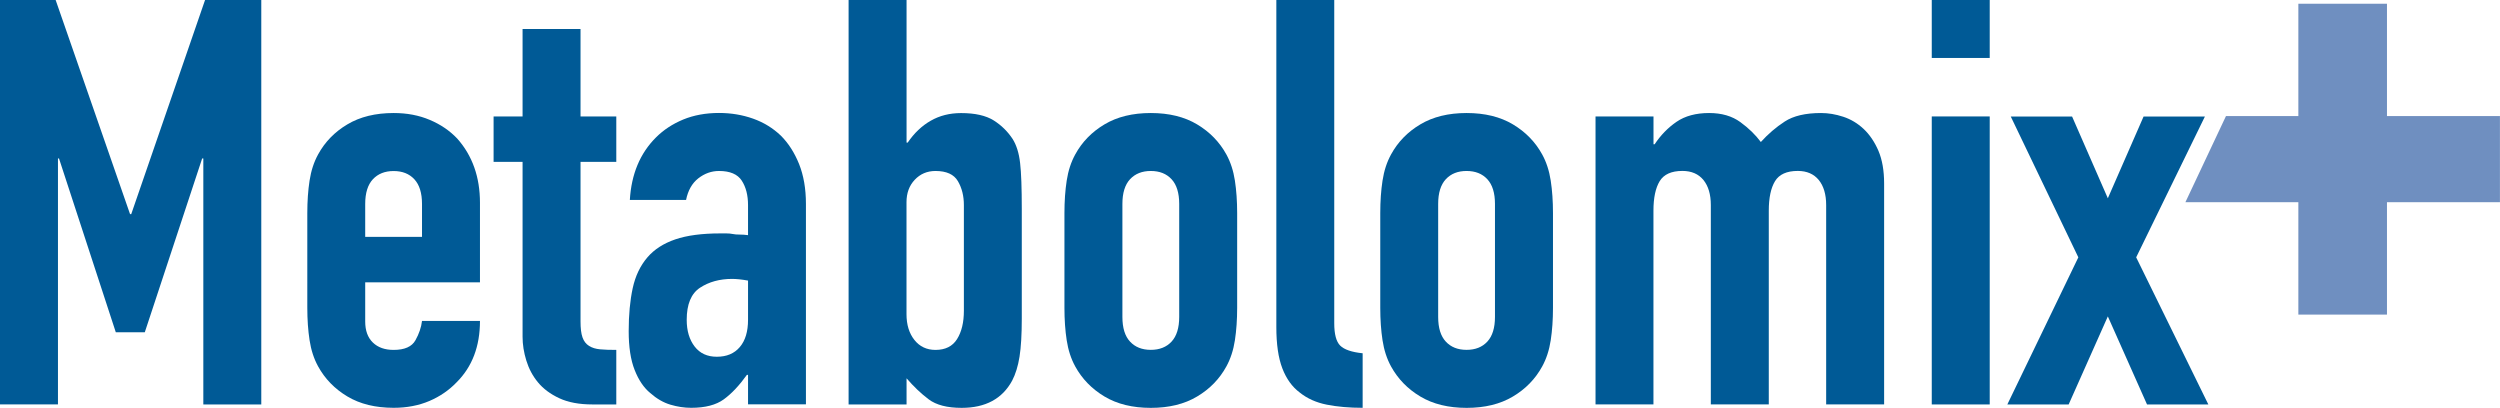
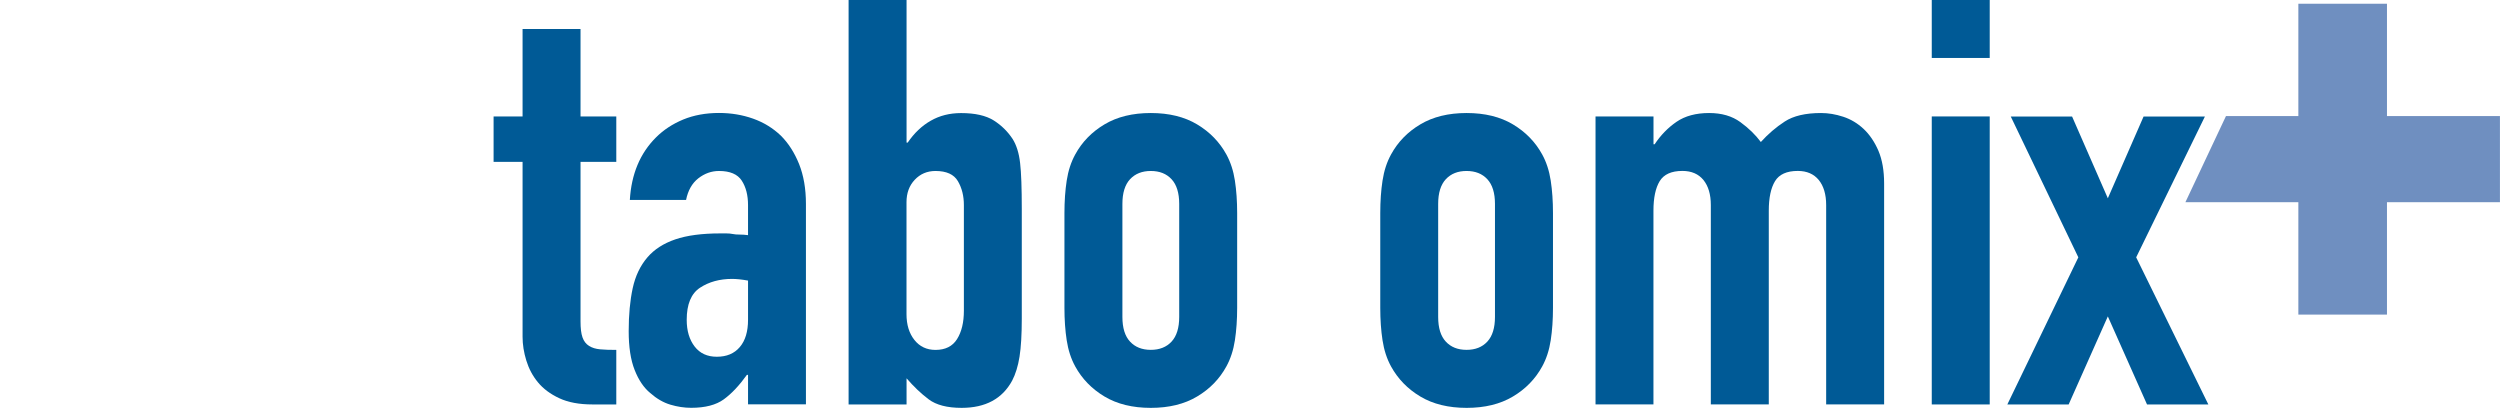
<svg xmlns="http://www.w3.org/2000/svg" id="Layer_1" style="enable-background:new 0 0 431.33 70.36;" version="1.1" viewBox="0 0 431.33 70.36" x="0px" xml:space="preserve" y="0px">
  <style type="text/css">
	.st0{fill:#005A96;}
	.st1{fill:#6F8FC0;}
</style>
  <g>
    <g>
-       <path class="st0" d="M0,69.78V0h9.6l12.84,36.95h0.2L35.38,0h9.7v69.78h-10V27.34h-0.2l-9.9,29.99h-5l-9.8-29.99H10v42.43H0z" />
-       <path class="st0" d="M82.81,48.71h-19.8v6.76c0,1.57,0.44,2.78,1.32,3.63c0.88,0.85,2.07,1.27,3.58,1.27    c1.89,0,3.15-0.55,3.77-1.67c0.62-1.11,1-2.22,1.13-3.33h10c0,4.38-1.34,7.91-4.02,10.58c-1.31,1.37-2.88,2.45-4.7,3.23    c-1.83,0.78-3.89,1.18-6.17,1.18c-3.14,0-5.8-0.65-7.99-1.96c-2.19-1.31-3.87-3.04-5.05-5.19c-0.72-1.31-1.21-2.81-1.47-4.51    c-0.26-1.7-0.39-3.56-0.39-5.59V36.75c0-2.02,0.13-3.89,0.39-5.59c0.26-1.7,0.75-3.2,1.47-4.51c1.18-2.16,2.86-3.89,5.05-5.19    c2.19-1.31,4.85-1.96,7.99-1.96c2.29,0,4.36,0.39,6.22,1.18c1.86,0.78,3.45,1.86,4.75,3.23c2.61,2.94,3.92,6.63,3.92,11.07V48.71z     M63.01,40.87h9.8v-5.68c0-1.89-0.44-3.31-1.32-4.26c-0.88-0.95-2.07-1.42-3.58-1.42c-1.5,0-2.69,0.47-3.58,1.42    c-0.88,0.95-1.32,2.37-1.32,4.26V40.87z" />
      <path class="st0" d="M90.16,20.09V5h10v15.09h6.17v7.84h-6.17v27.54c0,1.18,0.11,2.09,0.34,2.74c0.23,0.65,0.6,1.14,1.13,1.47    c0.52,0.33,1.16,0.52,1.91,0.59c0.75,0.07,1.68,0.1,2.79,0.1v9.41h-4.12c-2.29,0-4.2-0.36-5.73-1.08    c-1.54-0.72-2.76-1.63-3.67-2.74c-0.92-1.11-1.58-2.37-2.01-3.77c-0.43-1.4-0.64-2.76-0.64-4.07V27.93h-5v-7.84H90.16z" />
      <path class="st0" d="M129.06,69.78v-5.1h-0.2c-1.31,1.83-2.63,3.23-3.97,4.21c-1.34,0.98-3.22,1.47-5.64,1.47    c-1.18,0-2.37-0.18-3.58-0.54c-1.21-0.36-2.37-1.03-3.48-2.01c-1.11-0.91-2.01-2.24-2.69-3.97c-0.69-1.73-1.03-3.97-1.03-6.71    c0-2.81,0.23-5.27,0.69-7.4c0.46-2.12,1.31-3.9,2.55-5.34c1.18-1.37,2.78-2.4,4.8-3.09c2.02-0.69,4.61-1.03,7.74-1.03    c0.33,0,0.69,0,1.08,0s0.75,0.03,1.08,0.1c0.33,0.07,0.72,0.1,1.18,0.1c0.46,0,0.95,0.03,1.47,0.1v-5.19c0-1.7-0.36-3.1-1.08-4.21    c-0.72-1.11-2.03-1.67-3.92-1.67c-1.31,0-2.5,0.43-3.58,1.27c-1.08,0.85-1.78,2.09-2.11,3.72h-9.7c0.26-4.44,1.76-8.04,4.51-10.78    c1.31-1.31,2.87-2.33,4.7-3.09c1.83-0.75,3.89-1.13,6.17-1.13c2.09,0,4.05,0.33,5.88,0.98c1.83,0.65,3.43,1.63,4.8,2.94    c1.31,1.31,2.35,2.94,3.14,4.9c0.78,1.96,1.18,4.25,1.18,6.86v34.59H129.06z M129.06,48.41c-1.11-0.2-2.03-0.29-2.74-0.29    c-2.16,0-4,0.51-5.54,1.52c-1.54,1.01-2.3,2.86-2.3,5.54c0,1.9,0.46,3.43,1.37,4.61c0.91,1.18,2.19,1.76,3.82,1.76    c1.7,0,3.02-0.55,3.97-1.67c0.95-1.11,1.42-2.68,1.42-4.7V48.41z" />
      <path class="st0" d="M146.41,69.78V0h10v24.6h0.2c1.11-1.63,2.43-2.89,3.97-3.77c1.53-0.88,3.28-1.32,5.24-1.32    c2.42,0,4.29,0.43,5.63,1.27c1.34,0.85,2.43,1.93,3.28,3.23c0.65,1.05,1.08,2.42,1.27,4.12c0.2,1.7,0.29,4.35,0.29,7.94v18.91    c0,2.74-0.13,4.93-0.39,6.57c-0.26,1.63-0.69,3.01-1.27,4.12c-1.7,3.14-4.61,4.7-8.72,4.7c-2.48,0-4.38-0.49-5.68-1.47    c-1.31-0.98-2.58-2.19-3.82-3.63v4.51H146.41z M166.3,35.38c0-1.57-0.34-2.94-1.03-4.12c-0.69-1.18-1.98-1.76-3.87-1.76    c-1.44,0-2.63,0.51-3.58,1.52c-0.95,1.01-1.42,2.3-1.42,3.87v19.31c0,1.83,0.46,3.32,1.37,4.46c0.91,1.14,2.12,1.71,3.63,1.71    c1.7,0,2.94-0.62,3.72-1.86c0.78-1.24,1.18-2.87,1.18-4.9V35.38z" />
      <path class="st0" d="M183.65,36.75c0-2.02,0.13-3.89,0.39-5.59c0.26-1.7,0.75-3.2,1.47-4.51c1.18-2.16,2.86-3.89,5.05-5.19    c2.19-1.31,4.85-1.96,7.99-1.96c3.14,0,5.8,0.65,7.99,1.96c2.19,1.31,3.87,3.04,5.05,5.19c0.72,1.31,1.21,2.81,1.47,4.51    c0.26,1.7,0.39,3.56,0.39,5.59v16.37c0,2.03-0.13,3.89-0.39,5.59c-0.26,1.7-0.75,3.2-1.47,4.51c-1.18,2.16-2.86,3.89-5.05,5.19    c-2.19,1.31-4.85,1.96-7.99,1.96c-3.14,0-5.8-0.65-7.99-1.96c-2.19-1.31-3.87-3.04-5.05-5.19c-0.72-1.31-1.21-2.81-1.47-4.51    c-0.26-1.7-0.39-3.56-0.39-5.59V36.75z M193.65,54.68c0,1.9,0.44,3.32,1.32,4.26c0.88,0.95,2.07,1.42,3.58,1.42    c1.5,0,2.7-0.47,3.58-1.42c0.88-0.95,1.32-2.37,1.32-4.26v-19.5c0-1.89-0.44-3.31-1.32-4.26c-0.88-0.95-2.07-1.42-3.58-1.42    c-1.5,0-2.69,0.47-3.58,1.42c-0.88,0.95-1.32,2.37-1.32,4.26V54.68z" />
-       <path class="st0" d="M220.2,0h10v55.76c0,1.9,0.34,3.19,1.03,3.87s1.98,1.13,3.87,1.32v9.41c-2.29,0-4.35-0.18-6.17-0.54    c-1.83-0.36-3.4-1.06-4.7-2.11c-1.31-0.98-2.3-2.37-2.99-4.17c-0.69-1.8-1.03-4.17-1.03-7.1V0z" />
      <path class="st0" d="M238.14,36.75c0-2.02,0.13-3.89,0.39-5.59c0.26-1.7,0.75-3.2,1.47-4.51c1.18-2.16,2.86-3.89,5.05-5.19    c2.19-1.31,4.85-1.96,7.99-1.96c3.14,0,5.8,0.65,7.99,1.96c2.19,1.31,3.87,3.04,5.05,5.19c0.72,1.31,1.21,2.81,1.47,4.51    c0.26,1.7,0.39,3.56,0.39,5.59v16.37c0,2.03-0.13,3.89-0.39,5.59c-0.26,1.7-0.75,3.2-1.47,4.51c-1.18,2.16-2.86,3.89-5.05,5.19    c-2.19,1.31-4.85,1.96-7.99,1.96c-3.14,0-5.8-0.65-7.99-1.96c-2.19-1.31-3.87-3.04-5.05-5.19c-0.72-1.31-1.21-2.81-1.47-4.51    c-0.26-1.7-0.39-3.56-0.39-5.59V36.75z M248.13,54.68c0,1.9,0.44,3.32,1.32,4.26c0.88,0.95,2.07,1.42,3.58,1.42    s2.7-0.47,3.58-1.42c0.88-0.95,1.32-2.37,1.32-4.26v-19.5c0-1.89-0.44-3.31-1.32-4.26c-0.88-0.95-2.07-1.42-3.58-1.42    s-2.69,0.47-3.58,1.42c-0.88,0.95-1.32,2.37-1.32,4.26V54.68z" />
      <path class="st0" d="M275.28,69.78V20.09h10v4.8h0.2c1.04-1.57,2.3-2.86,3.77-3.87c1.47-1.01,3.35-1.52,5.63-1.52    c2.16,0,3.95,0.52,5.39,1.57c1.44,1.05,2.61,2.19,3.53,3.43c1.24-1.37,2.61-2.55,4.12-3.53c1.5-0.98,3.59-1.47,6.27-1.47    c1.24,0,2.51,0.21,3.82,0.64c1.31,0.43,2.48,1.13,3.53,2.11c1.04,0.98,1.89,2.24,2.55,3.77c0.65,1.54,0.98,3.41,0.98,5.63v38.12    h-10v-34.4c0-1.83-0.43-3.27-1.27-4.31c-0.85-1.04-2.06-1.57-3.63-1.57c-1.9,0-3.2,0.59-3.92,1.76c-0.72,1.18-1.08,2.88-1.08,5.1    v33.42h-10v-34.4c0-1.83-0.43-3.27-1.27-4.31c-0.85-1.04-2.06-1.57-3.63-1.57c-1.9,0-3.2,0.59-3.92,1.76    c-0.72,1.18-1.08,2.88-1.08,5.1v33.42H275.28z" />
      <path class="st0" d="M333.29,10V0h10v10H333.29z M333.29,69.78V20.09h10v49.69H333.29z" />
      <path class="st0" d="M346.33,69.78l12.25-25.38l-11.66-24.3h10.58l6.17,14.11l6.17-14.11h10.58l-11.86,24.3l12.45,25.38h-10.58    l-6.76-15.19l-6.76,15.19H346.33z" />
    </g>
    <g>
      <path class="st1" d="M396.54,34.89h-19.49l7-14.86h12.49V0.64h15.29v19.39h19.49v14.86h-19.49v19.39h-15.29V34.89z" />
    </g>
  </g>
</svg>